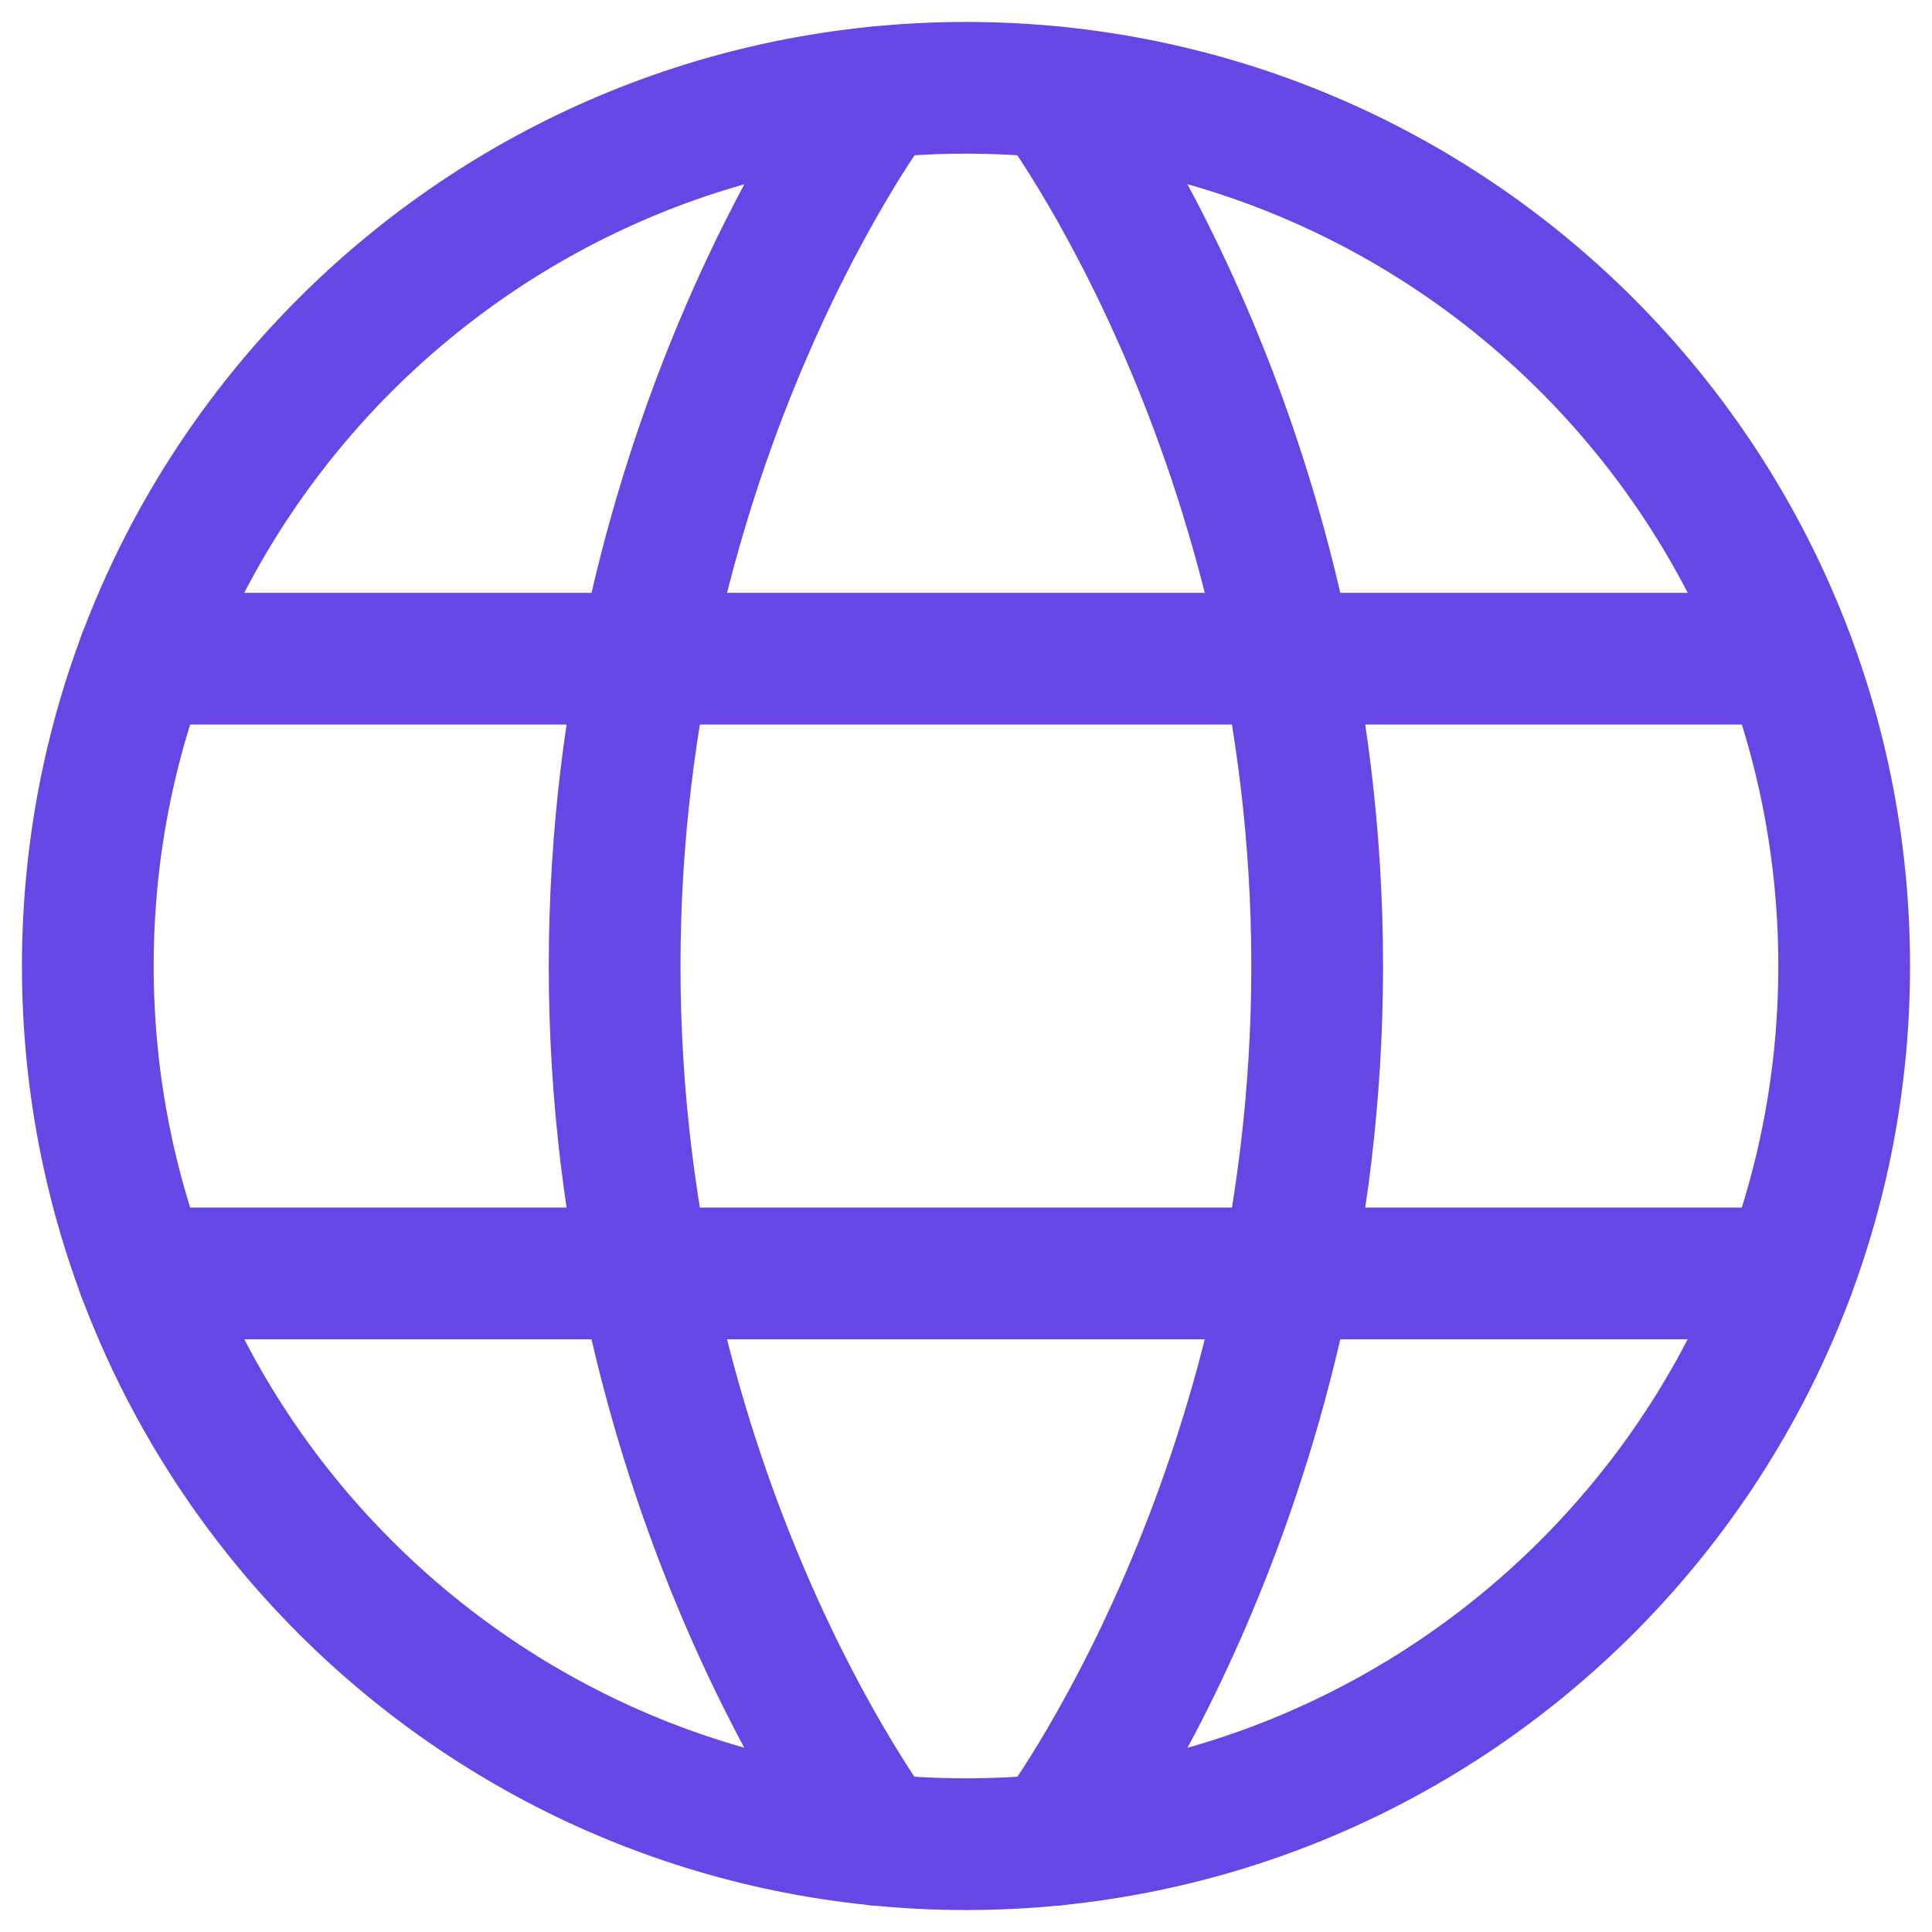
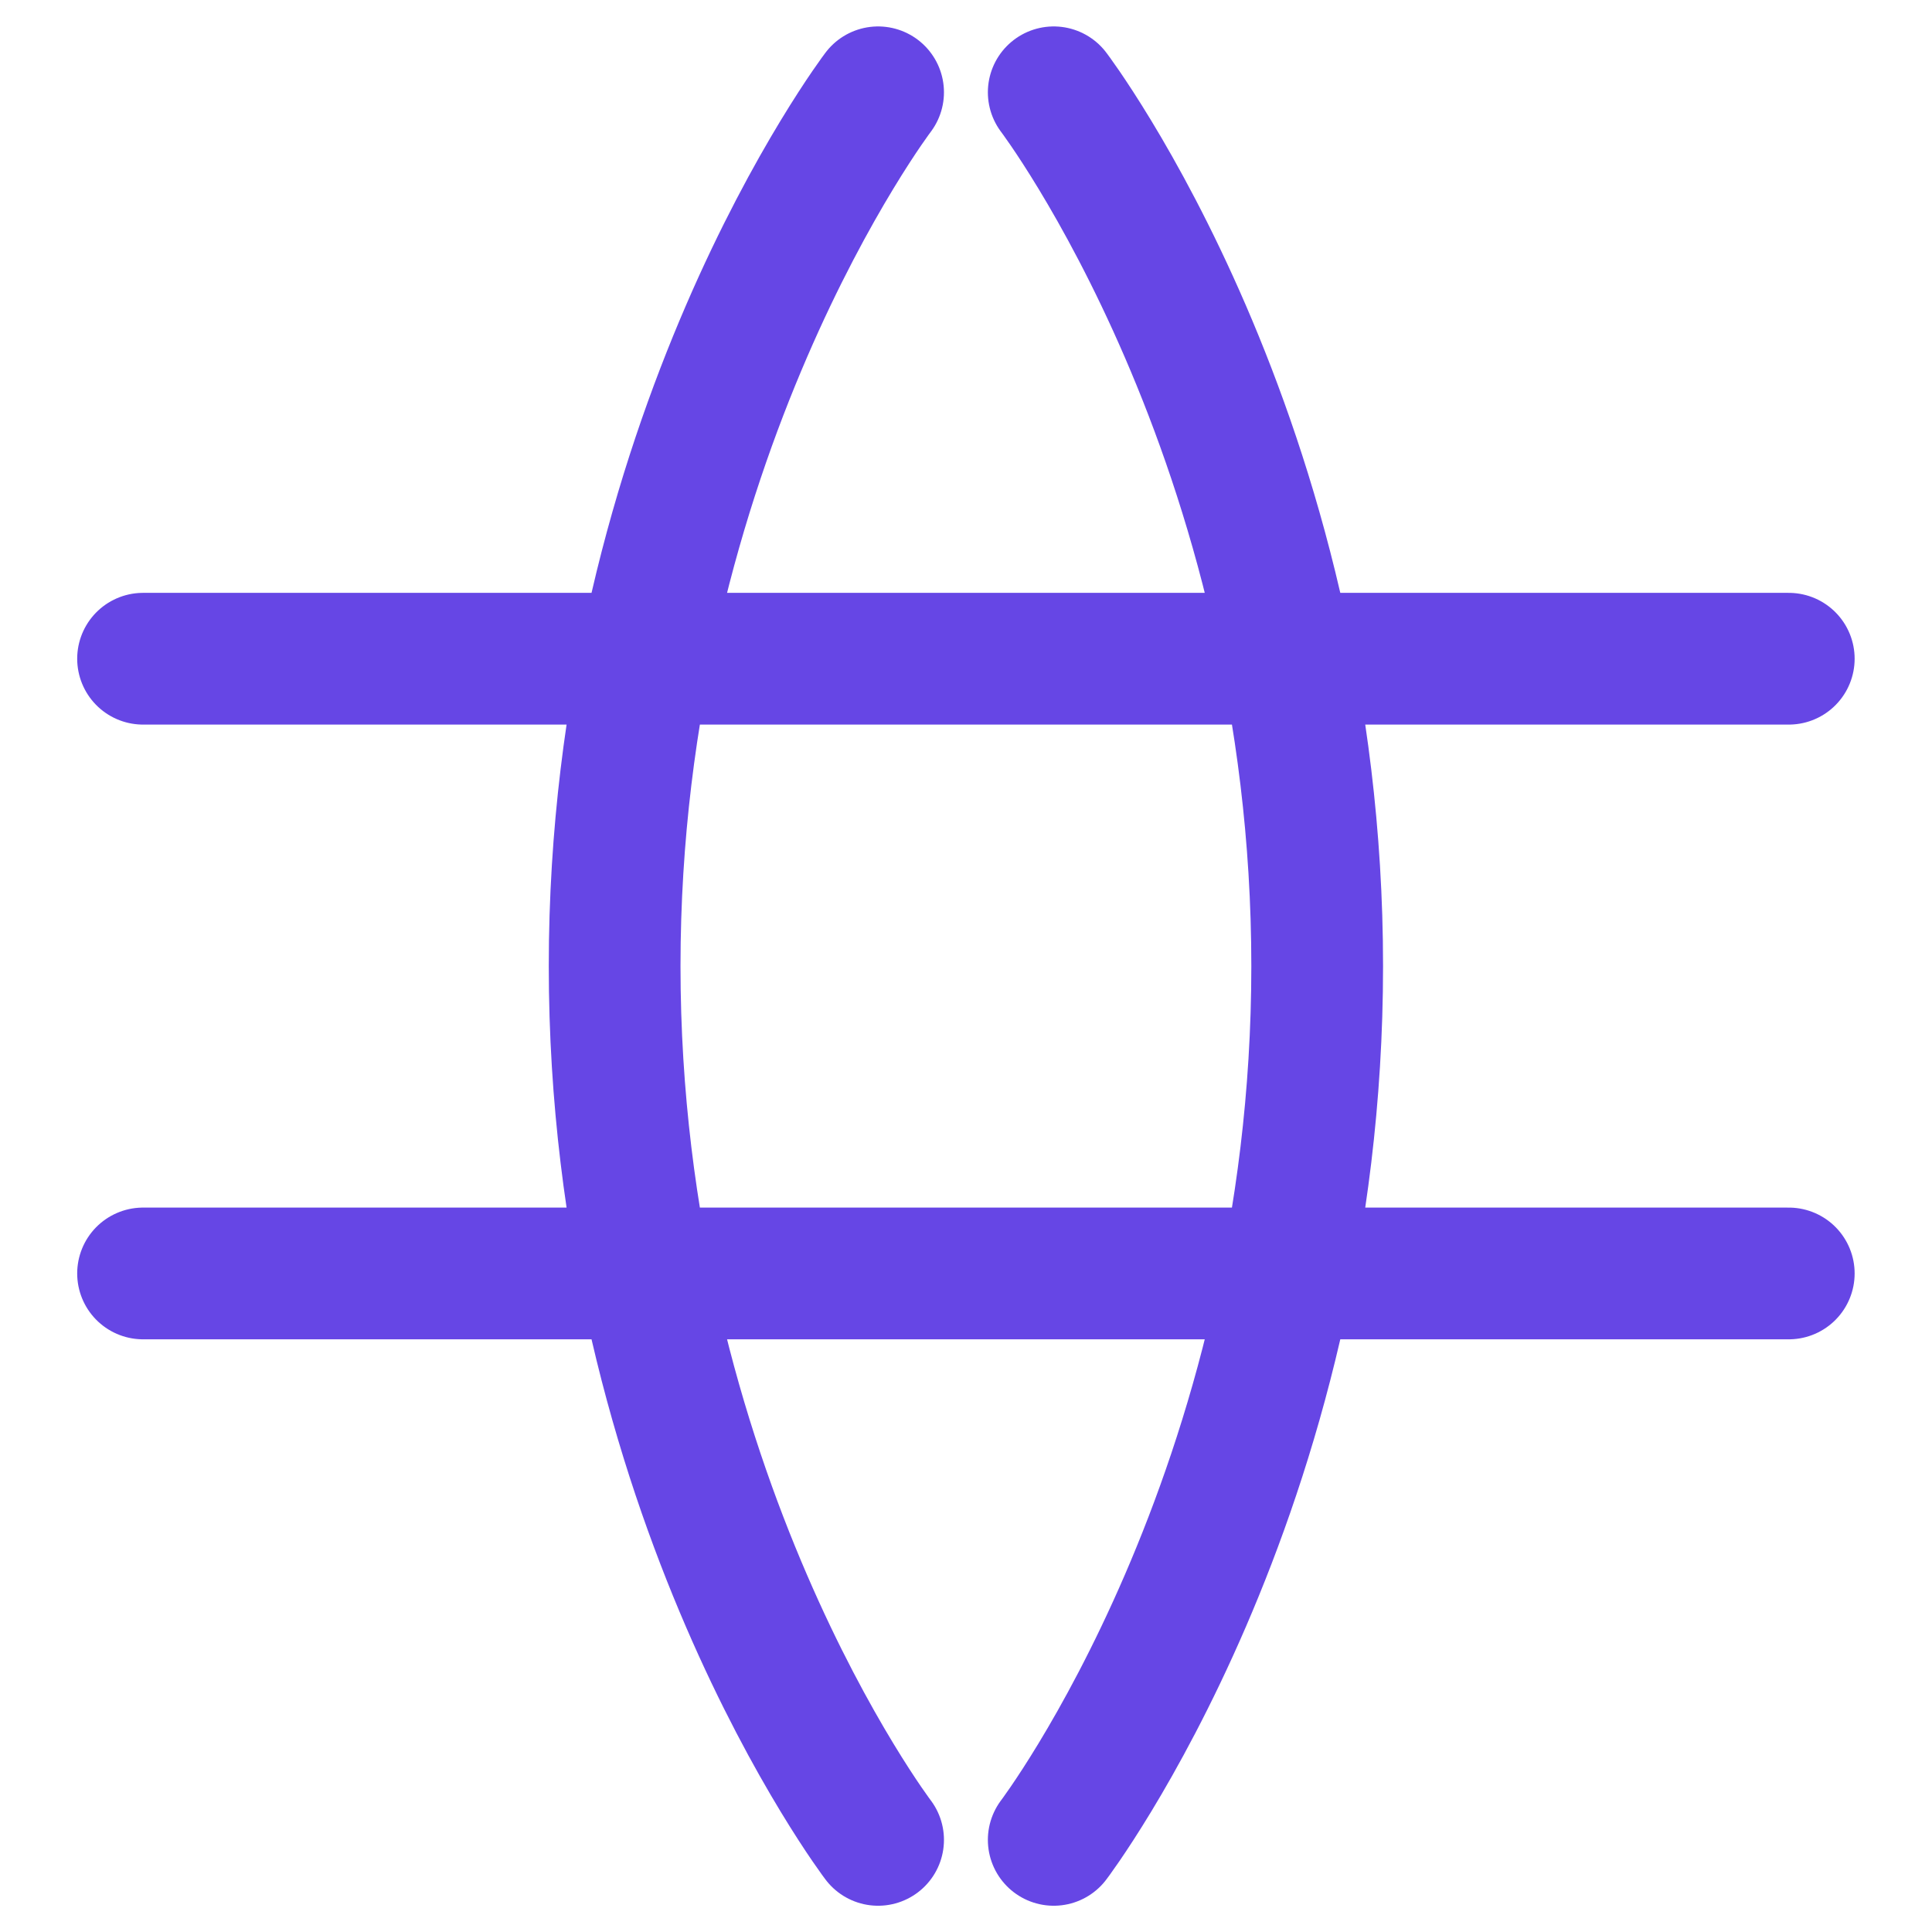
<svg xmlns="http://www.w3.org/2000/svg" width="22" height="22" viewBox="0 0 22 22" fill="none">
-   <path d="M1 11C1 16.523 5.477 21 11 21C16.523 21 21 16.523 21 11C21 5.477 16.523 1 11 1C5.477 1 1 5.477 1 11Z" stroke="#6646E5" stroke-width="1.5" stroke-linecap="round" stroke-linejoin="round" />
  <path d="M11.999 1.051C11.999 1.051 14.999 5.001 14.999 11.001C14.999 17.001 11.999 20.951 11.999 20.951M9.999 20.951C9.999 20.951 6.999 17.001 6.999 11.001C6.999 5.001 9.999 1.051 9.999 1.051M1.629 14.501H20.369M1.629 7.501H20.369" stroke="#6646E5" stroke-width="1.5" stroke-linecap="round" stroke-linejoin="round" />
</svg>